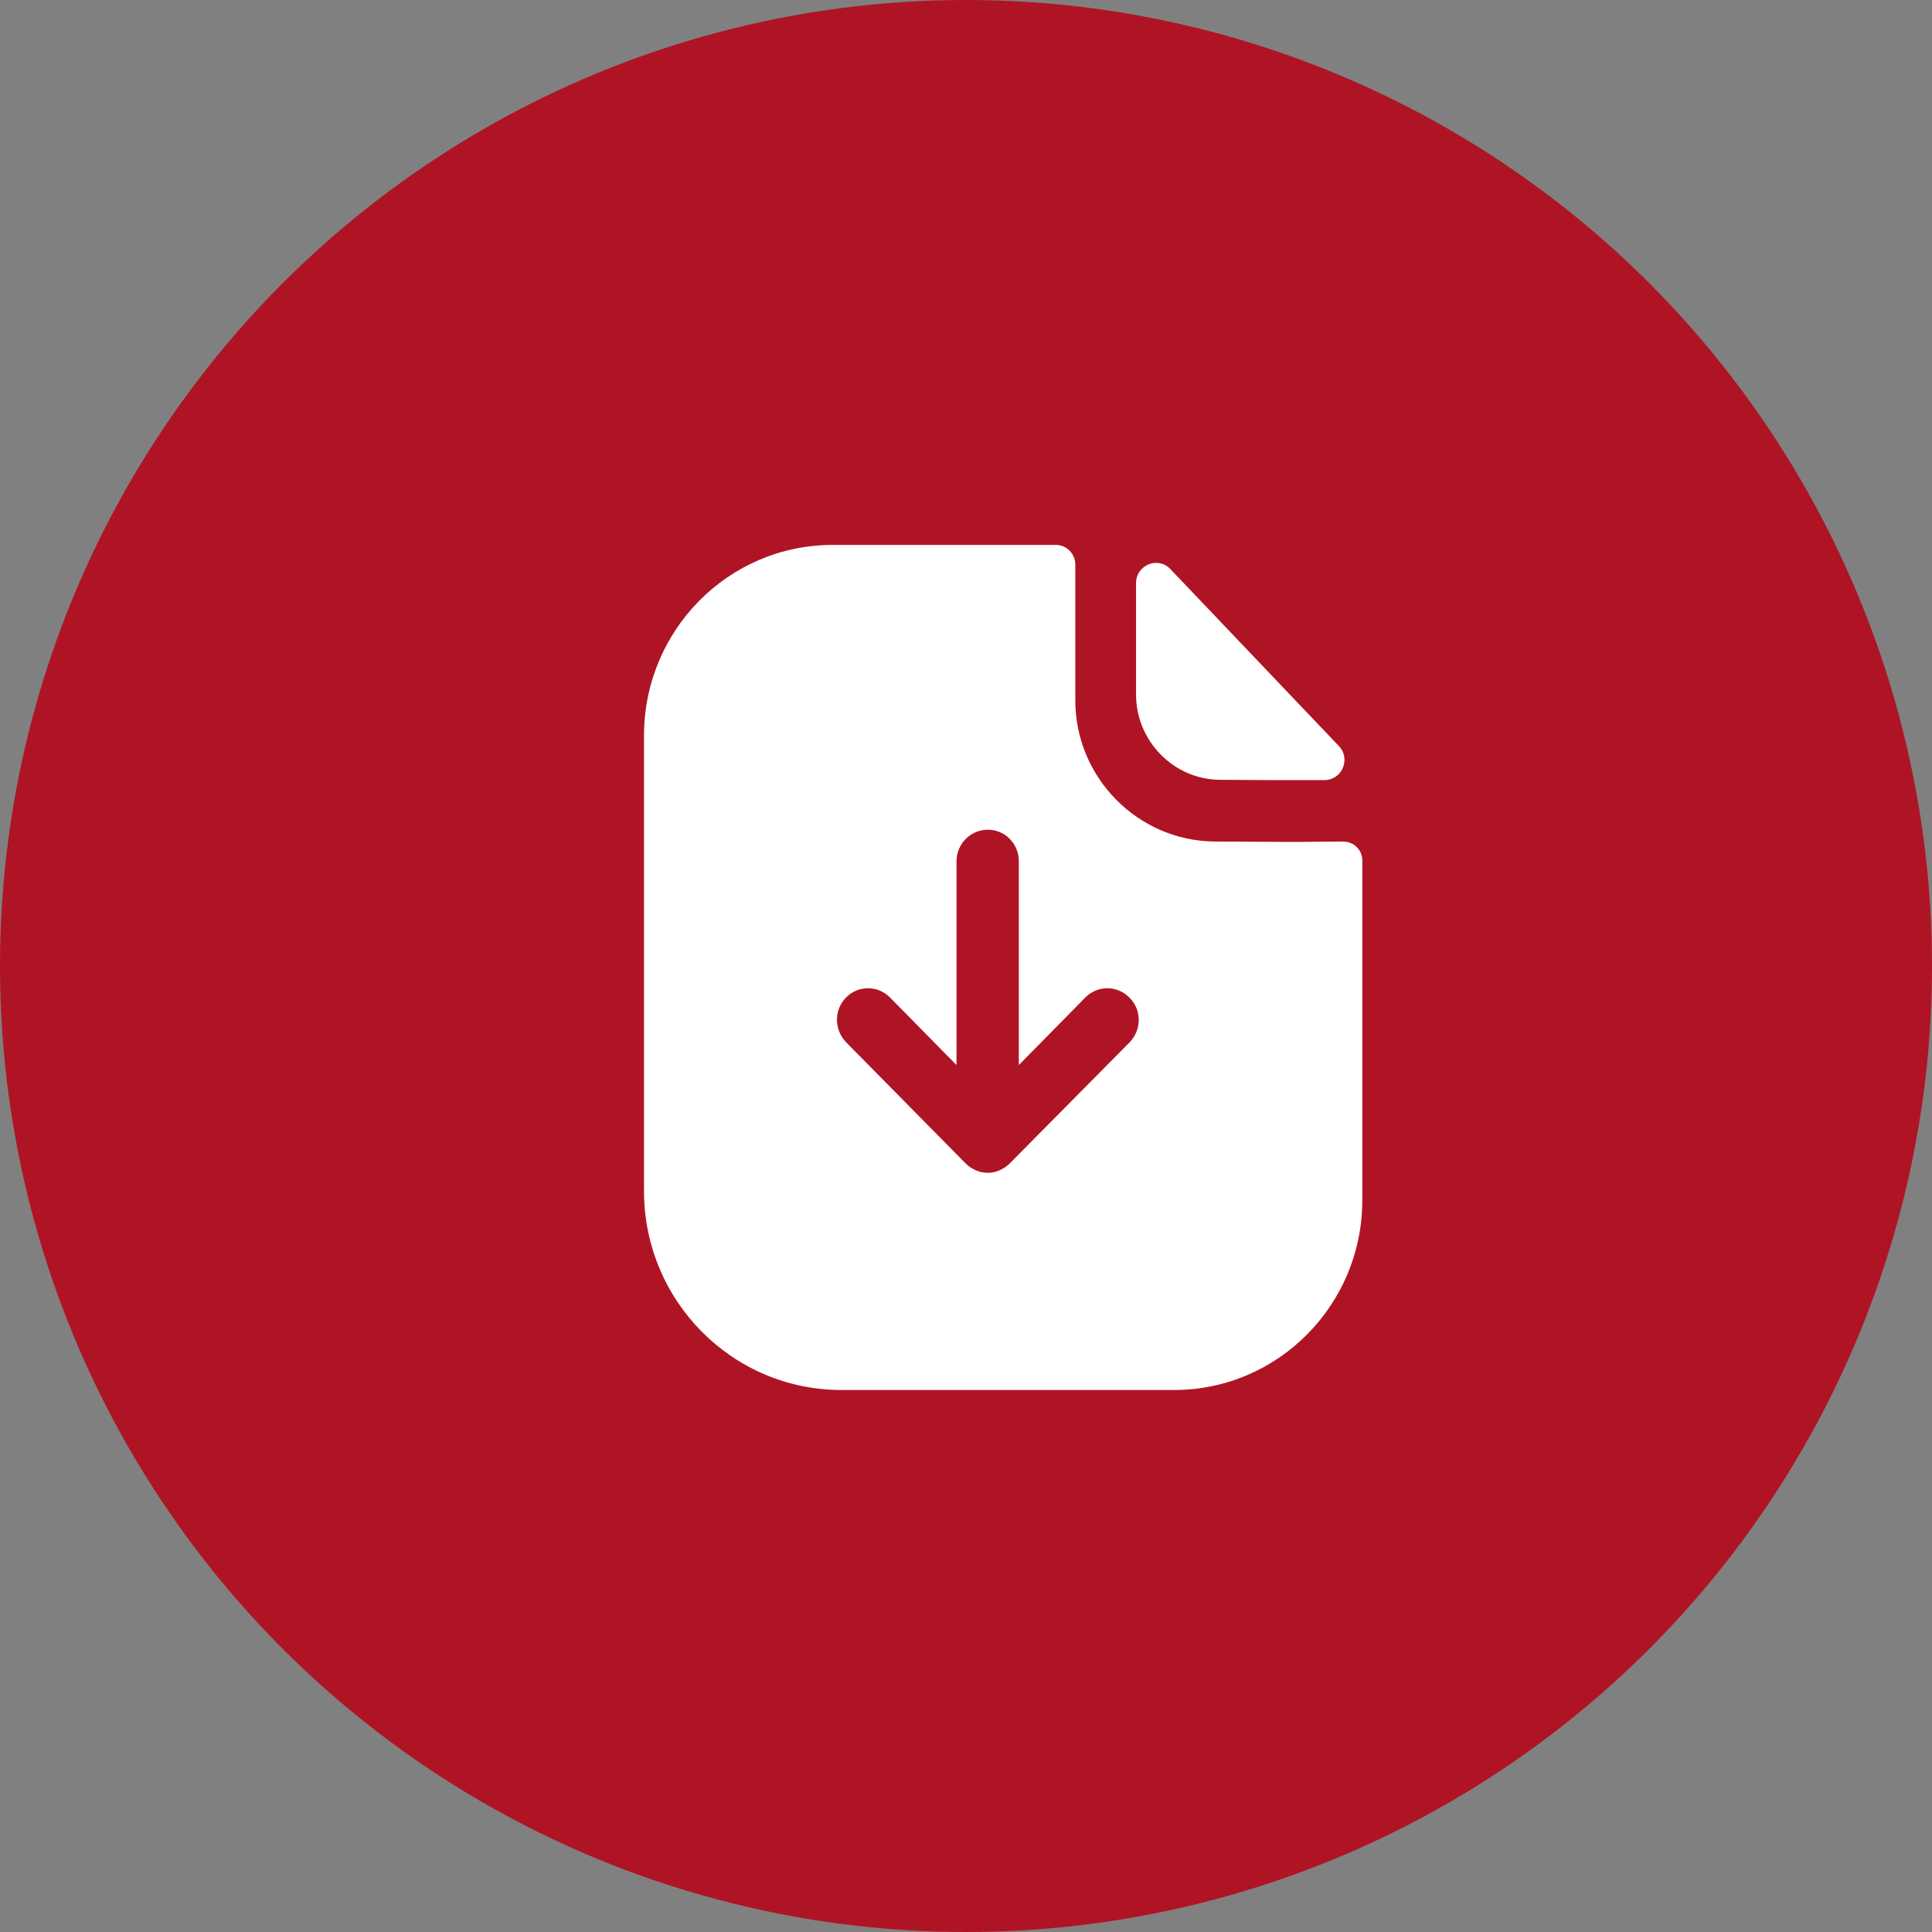
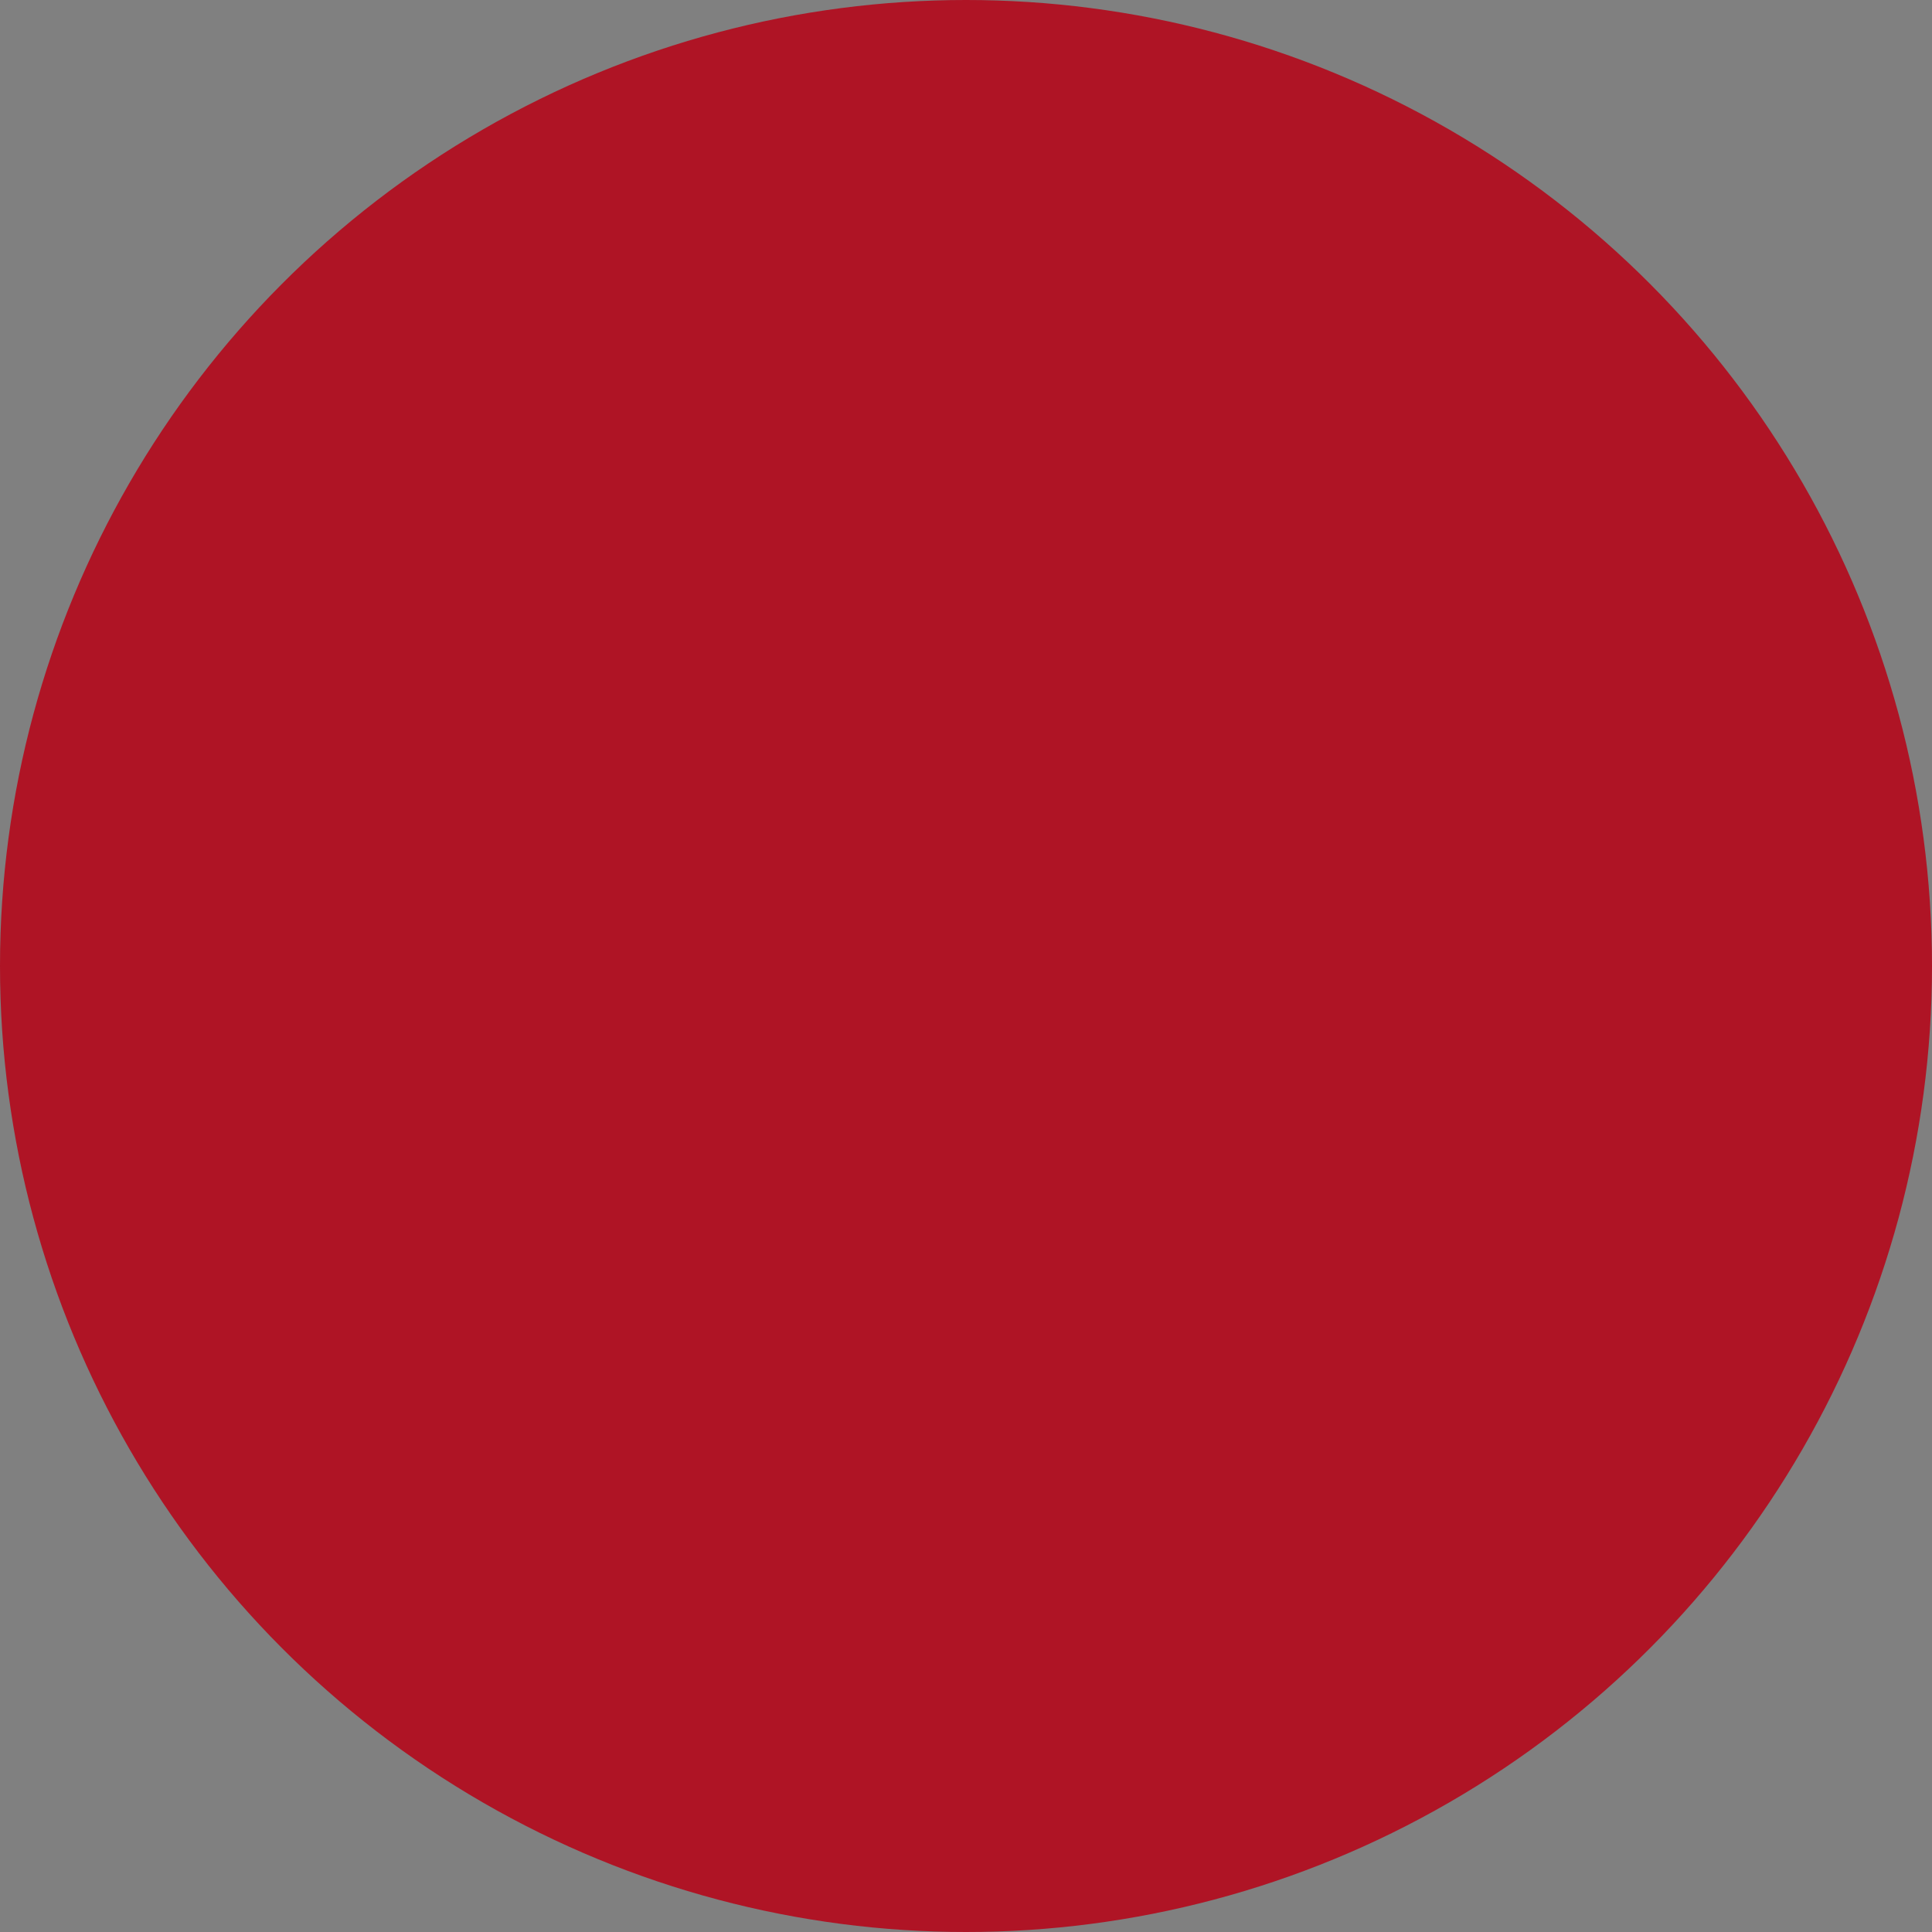
<svg xmlns="http://www.w3.org/2000/svg" width="78" height="78" viewBox="0 0 78 78" fill="none">
  <rect x="0" y="0" width="78" height="78" fill="#808080" stroke="none" />
  <circle cx="39" cy="39" r="39" fill="#AF1425" />
-   <path d="M42.637 22C43.059 22 43.413 22.358 43.413 22.785V28.278C43.413 31.399 45.947 33.958 49.055 33.975C50.322 33.975 51.352 33.992 52.112 33.992L52.4 33.991C52.919 33.987 53.618 33.975 54.223 33.975C54.662 33.975 55 34.316 55 34.743V48.458C55 52.689 51.588 56.118 47.4 56.118H33.972C29.564 56.118 26 52.518 26 48.083V29.694C26 25.463 29.395 22 33.617 22H42.637ZM39.883 33.498C39.191 33.498 38.617 34.061 38.617 34.777V42.999L35.931 40.27C35.441 39.775 34.648 39.775 34.158 40.27C33.668 40.765 33.668 41.566 34.158 42.078L38.988 46.974C39.107 47.093 39.242 47.179 39.394 47.247C39.546 47.315 39.715 47.349 39.883 47.349C40.052 47.349 40.204 47.315 40.356 47.247C40.508 47.179 40.644 47.093 40.762 46.974L45.609 42.078C46.099 41.566 46.099 40.765 45.592 40.27C45.102 39.775 44.309 39.775 43.819 40.27L41.133 42.999V34.777C41.133 34.061 40.576 33.498 39.883 33.498ZM45.865 23.546C45.865 22.811 46.748 22.445 47.252 22.976C49.079 24.893 52.27 28.245 54.053 30.119C54.547 30.635 54.185 31.493 53.472 31.495C52.086 31.5 50.449 31.495 49.272 31.483C47.404 31.483 45.865 29.929 45.865 28.042V23.546Z" fill="white" />
</svg>